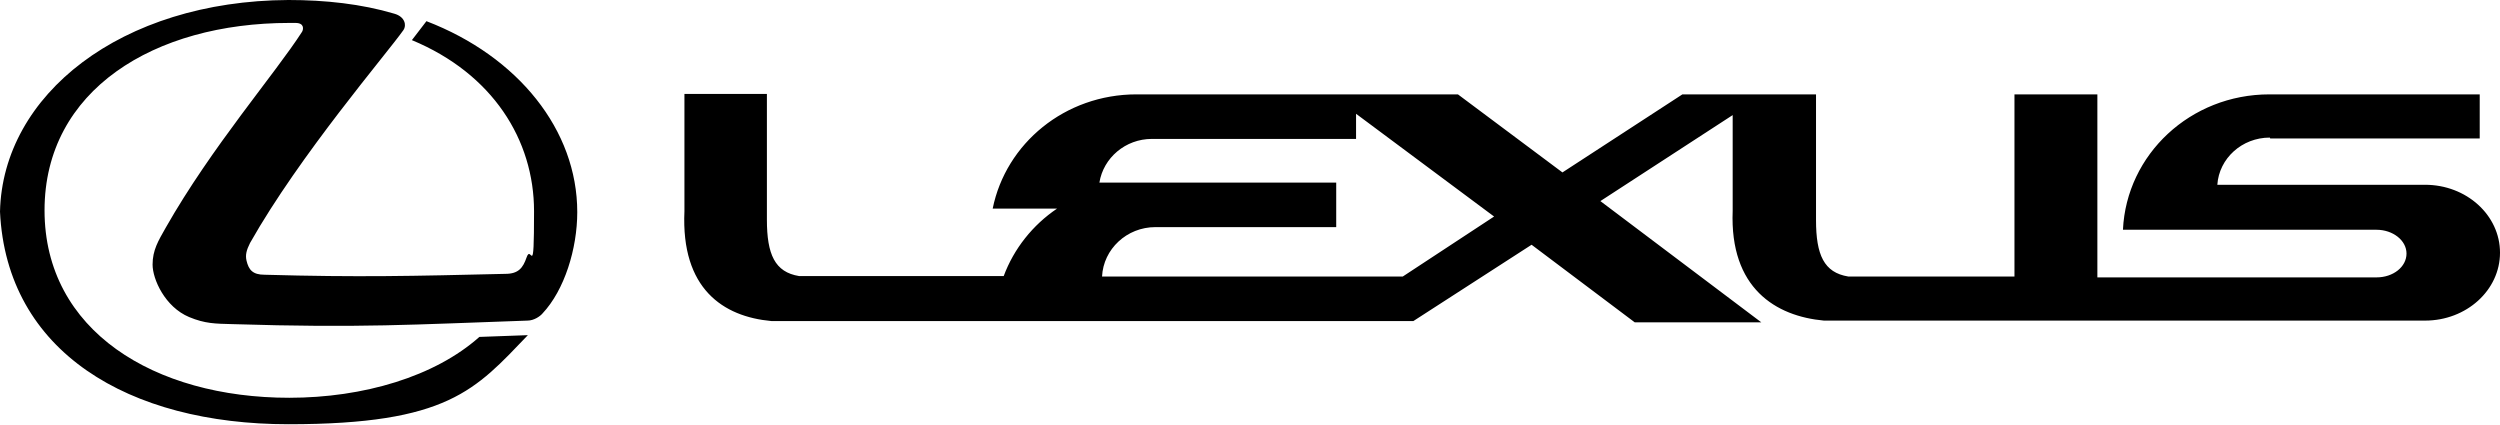
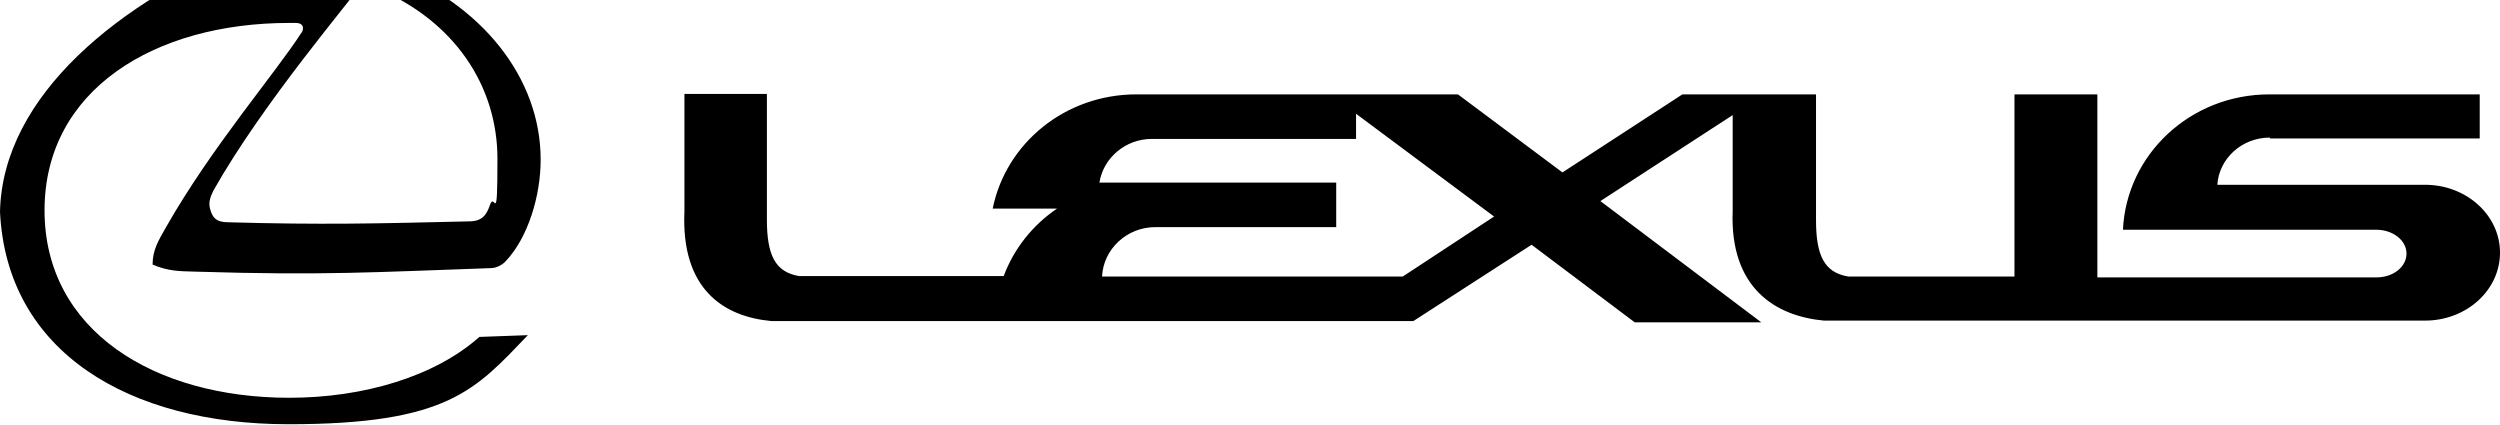
<svg xmlns="http://www.w3.org/2000/svg" id="svg2327" version="1.1" viewBox="0 0 566.9 96.3">
  <defs>
    <style>
      .st0 {
        fill-rule: evenodd;
      }
    </style>
  </defs>
  <g id="layer1">
-     <path id="path2383" class="st0" d="M67,5.2c2.1,0,1.8,1.5,1.5,2-6.1,9.5-20.5,26.1-30.9,44.4-1.7,3-3,5.1-3,8.4s2.8,9.6,8.3,11.9c3.6,1.5,5.9,1.5,9.8,1.6,29.1.9,40.8.1,66.9-.8,1.5,0,2.9-1,3.4-1.6,5-5.3,7.9-14.7,7.9-23,0-18.6-13.4-35.3-34.2-43.3l-3.3,4.3c18.3,7.6,27.7,22.6,27.7,38.8s-.6,7.2-1.7,10.5c-.8,2.3-1.8,3.7-4.8,3.7-21.2.5-33.3.8-54.6.2-2.7,0-3.6-1.1-4.1-3.2-.3-1.3,0-2.4.8-4,11.3-20,31-42.9,34.8-48.3.7-1,.4-3-2.1-3.7-7.4-2.2-15.6-3.1-24-3.1C27.4.2.6,21.5,0,48c1.5,31.8,29.2,48.2,65.4,48.2s42.4-7.8,54.3-20.2l-11,.4c-10.1,9-26.3,13.8-43.1,13.8-30.6,0-55.5-15.2-55.5-42.5S35,5.2,65.6,5.2h1.4ZM318.1,62.7l20.7-13.6-31.3-23.3v5.7h-46.3c-6,0-11,4.3-11.9,9.9h53.7c0,0,0,10.1,0,10.1h-41c-6.5,0-11.8,5-12.1,11.2h68.3ZM514.8,31.4h47.5v-10h-47.7c-17.9,0-32.4,13.6-33.2,30.7h57.5c3.7,0,6.8,2.4,6.8,5.4s-3,5.4-6.8,5.4h-63.3V21.4h-18.8v41.3h-37.7c-5.5-.9-7.3-4.9-7.3-12.8v-28.5s-30.3,0-30.3,0l-27.2,17.7-23.7-17.7h-72.9c-16.2,0-29.6,11.1-32.6,25.9h14.6c-5.5,3.7-9.8,9.1-12.1,15.3h-46.4c-5.5-.9-7.3-4.9-7.3-12.8v-28.5s-18.7,0-18.7,0v26.6c-.8,17.6,8.8,23.9,19.7,24.9h145.6s26.8-17.3,26.8-17.3l23.4,17.6h28.7l-36.5-27.5,30-19.5v21.7c-.7,17.6,9.8,23.9,20.7,24.9h136.3c9.4,0,17-6.9,17-15.4s-7.6-15.4-17-15.4h-47.1c.4-6,5.6-10.7,11.9-10.7h0Z" />
+     <path id="path2383" class="st0" d="M67,5.2c2.1,0,1.8,1.5,1.5,2-6.1,9.5-20.5,26.1-30.9,44.4-1.7,3-3,5.1-3,8.4c3.6,1.5,5.9,1.5,9.8,1.6,29.1.9,40.8.1,66.9-.8,1.5,0,2.9-1,3.4-1.6,5-5.3,7.9-14.7,7.9-23,0-18.6-13.4-35.3-34.2-43.3l-3.3,4.3c18.3,7.6,27.7,22.6,27.7,38.8s-.6,7.2-1.7,10.5c-.8,2.3-1.8,3.7-4.8,3.7-21.2.5-33.3.8-54.6.2-2.7,0-3.6-1.1-4.1-3.2-.3-1.3,0-2.4.8-4,11.3-20,31-42.9,34.8-48.3.7-1,.4-3-2.1-3.7-7.4-2.2-15.6-3.1-24-3.1C27.4.2.6,21.5,0,48c1.5,31.8,29.2,48.2,65.4,48.2s42.4-7.8,54.3-20.2l-11,.4c-10.1,9-26.3,13.8-43.1,13.8-30.6,0-55.5-15.2-55.5-42.5S35,5.2,65.6,5.2h1.4ZM318.1,62.7l20.7-13.6-31.3-23.3v5.7h-46.3c-6,0-11,4.3-11.9,9.9h53.7c0,0,0,10.1,0,10.1h-41c-6.5,0-11.8,5-12.1,11.2h68.3ZM514.8,31.4h47.5v-10h-47.7c-17.9,0-32.4,13.6-33.2,30.7h57.5c3.7,0,6.8,2.4,6.8,5.4s-3,5.4-6.8,5.4h-63.3V21.4h-18.8v41.3h-37.7c-5.5-.9-7.3-4.9-7.3-12.8v-28.5s-30.3,0-30.3,0l-27.2,17.7-23.7-17.7h-72.9c-16.2,0-29.6,11.1-32.6,25.9h14.6c-5.5,3.7-9.8,9.1-12.1,15.3h-46.4c-5.5-.9-7.3-4.9-7.3-12.8v-28.5s-18.7,0-18.7,0v26.6c-.8,17.6,8.8,23.9,19.7,24.9h145.6s26.8-17.3,26.8-17.3l23.4,17.6h28.7l-36.5-27.5,30-19.5v21.7c-.7,17.6,9.8,23.9,20.7,24.9h136.3c9.4,0,17-6.9,17-15.4s-7.6-15.4-17-15.4h-47.1c.4-6,5.6-10.7,11.9-10.7h0Z" />
  </g>
</svg>